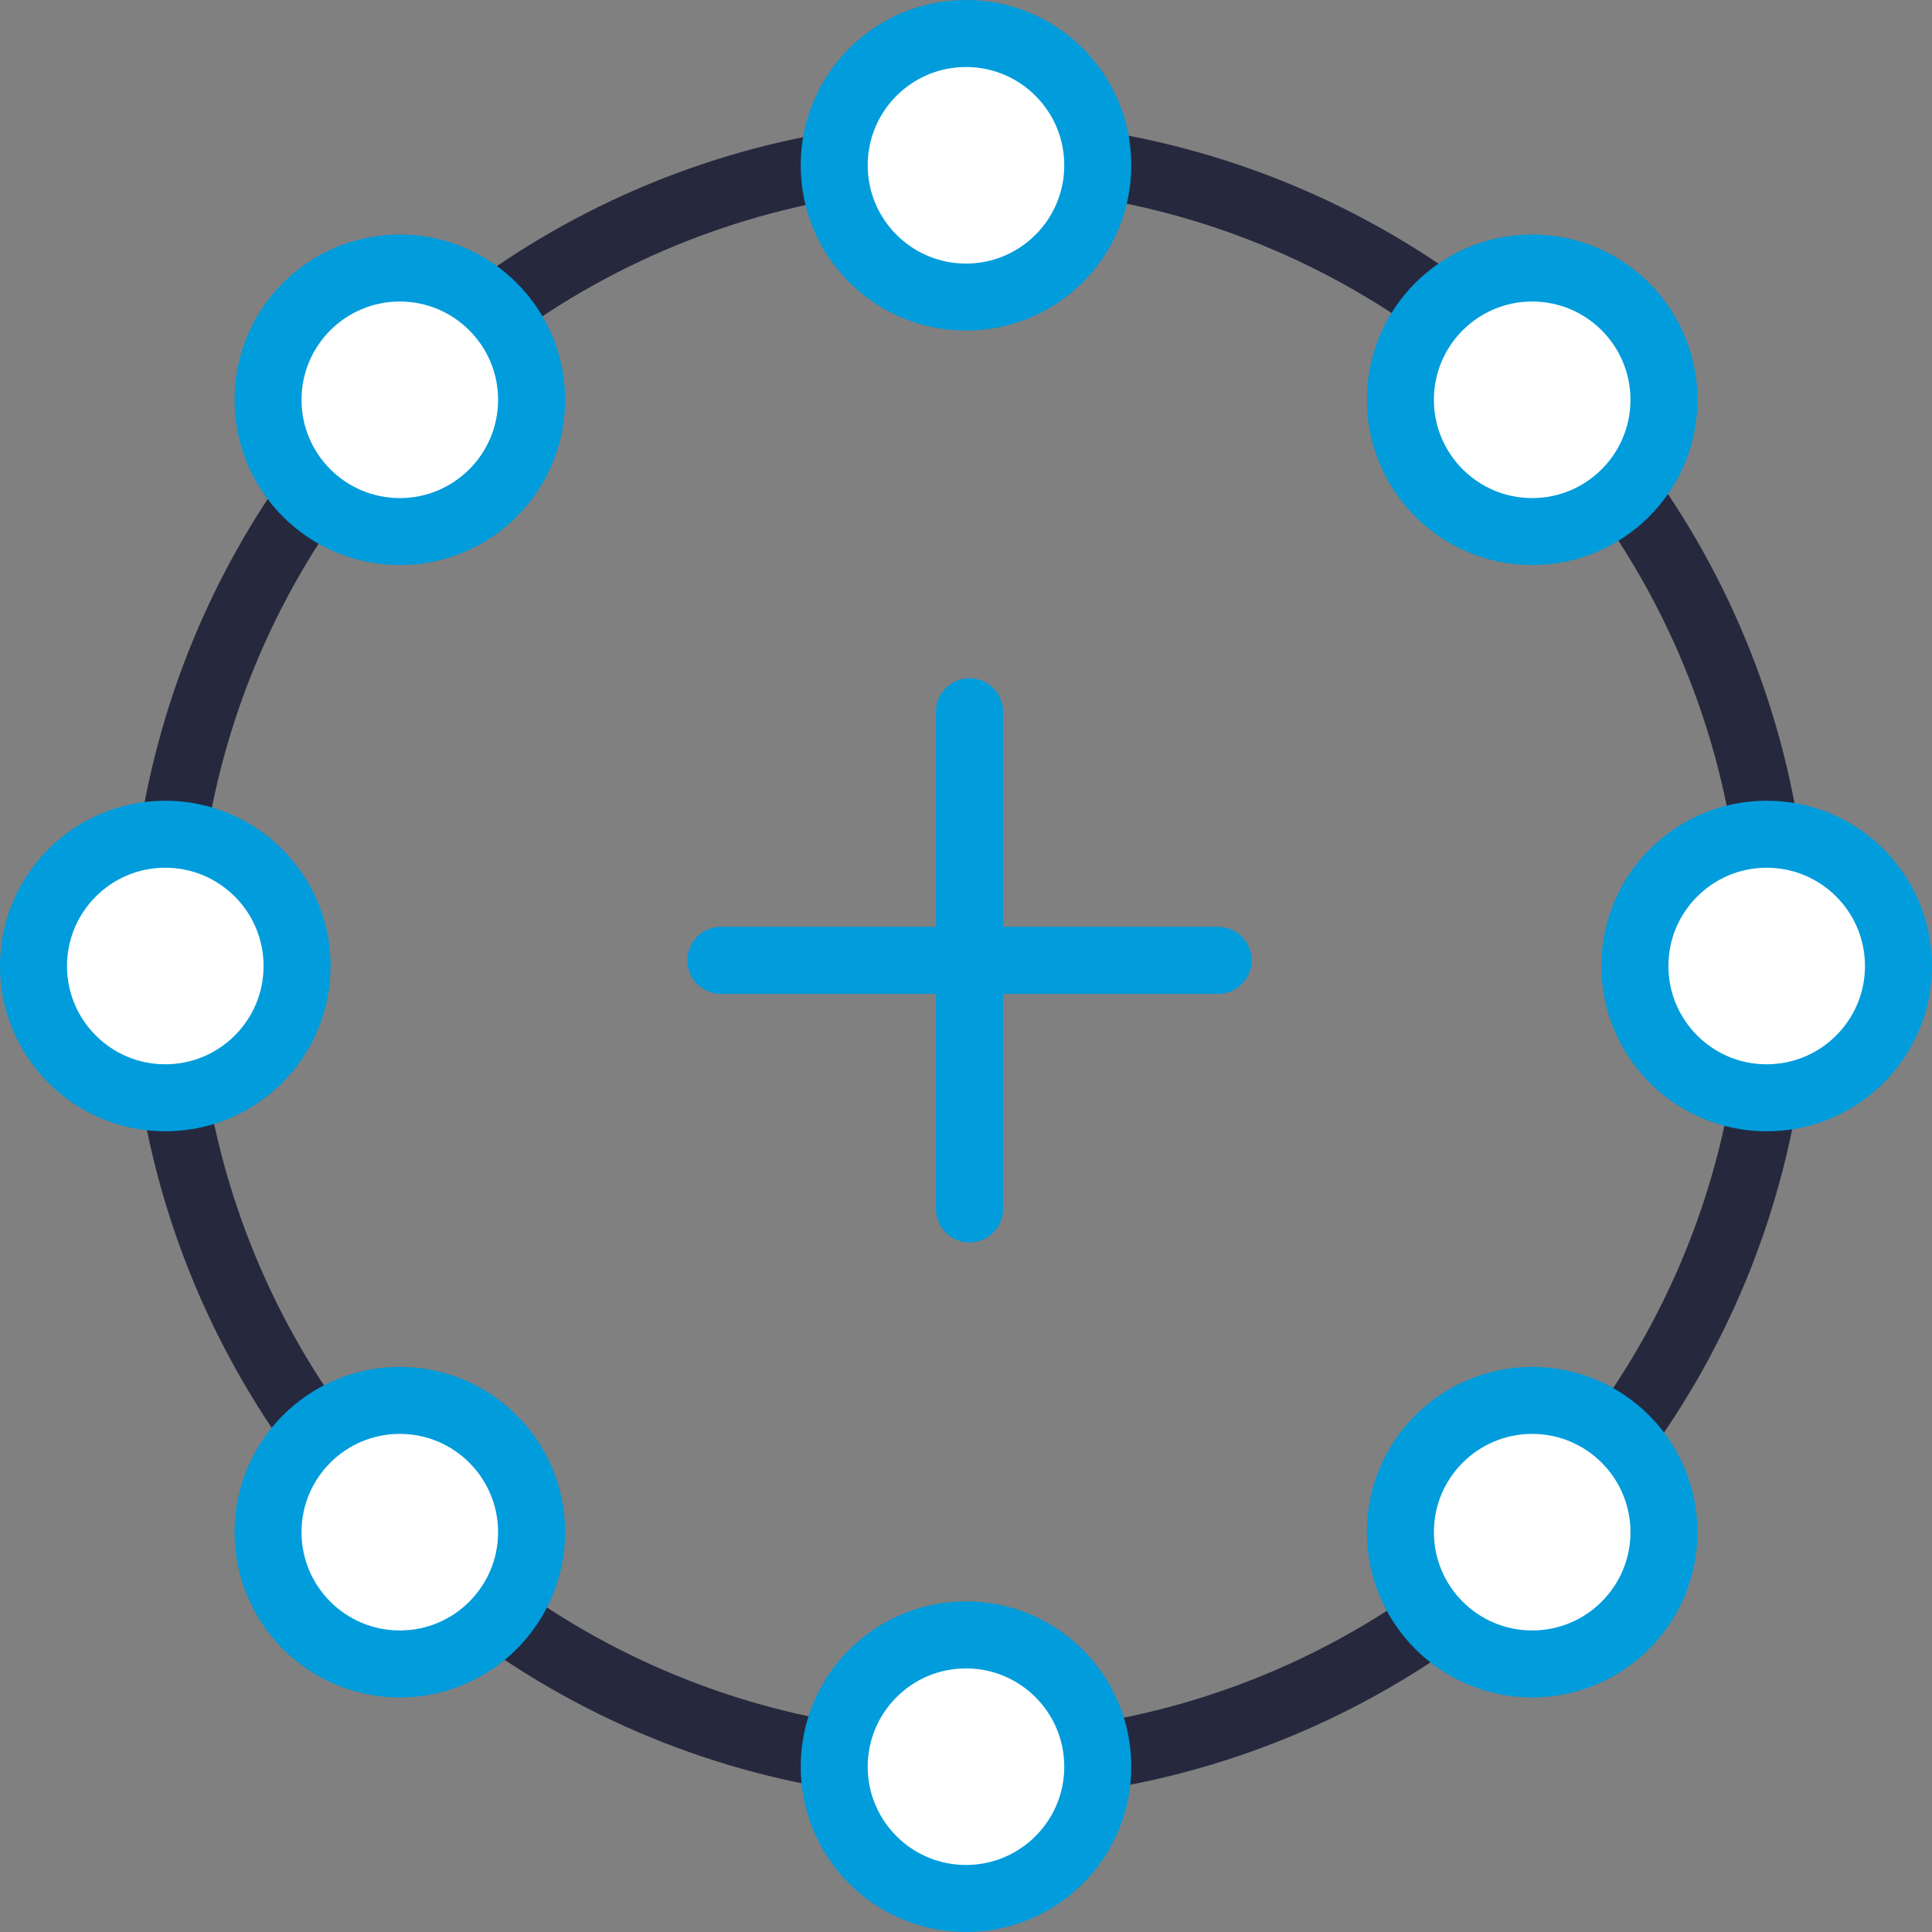
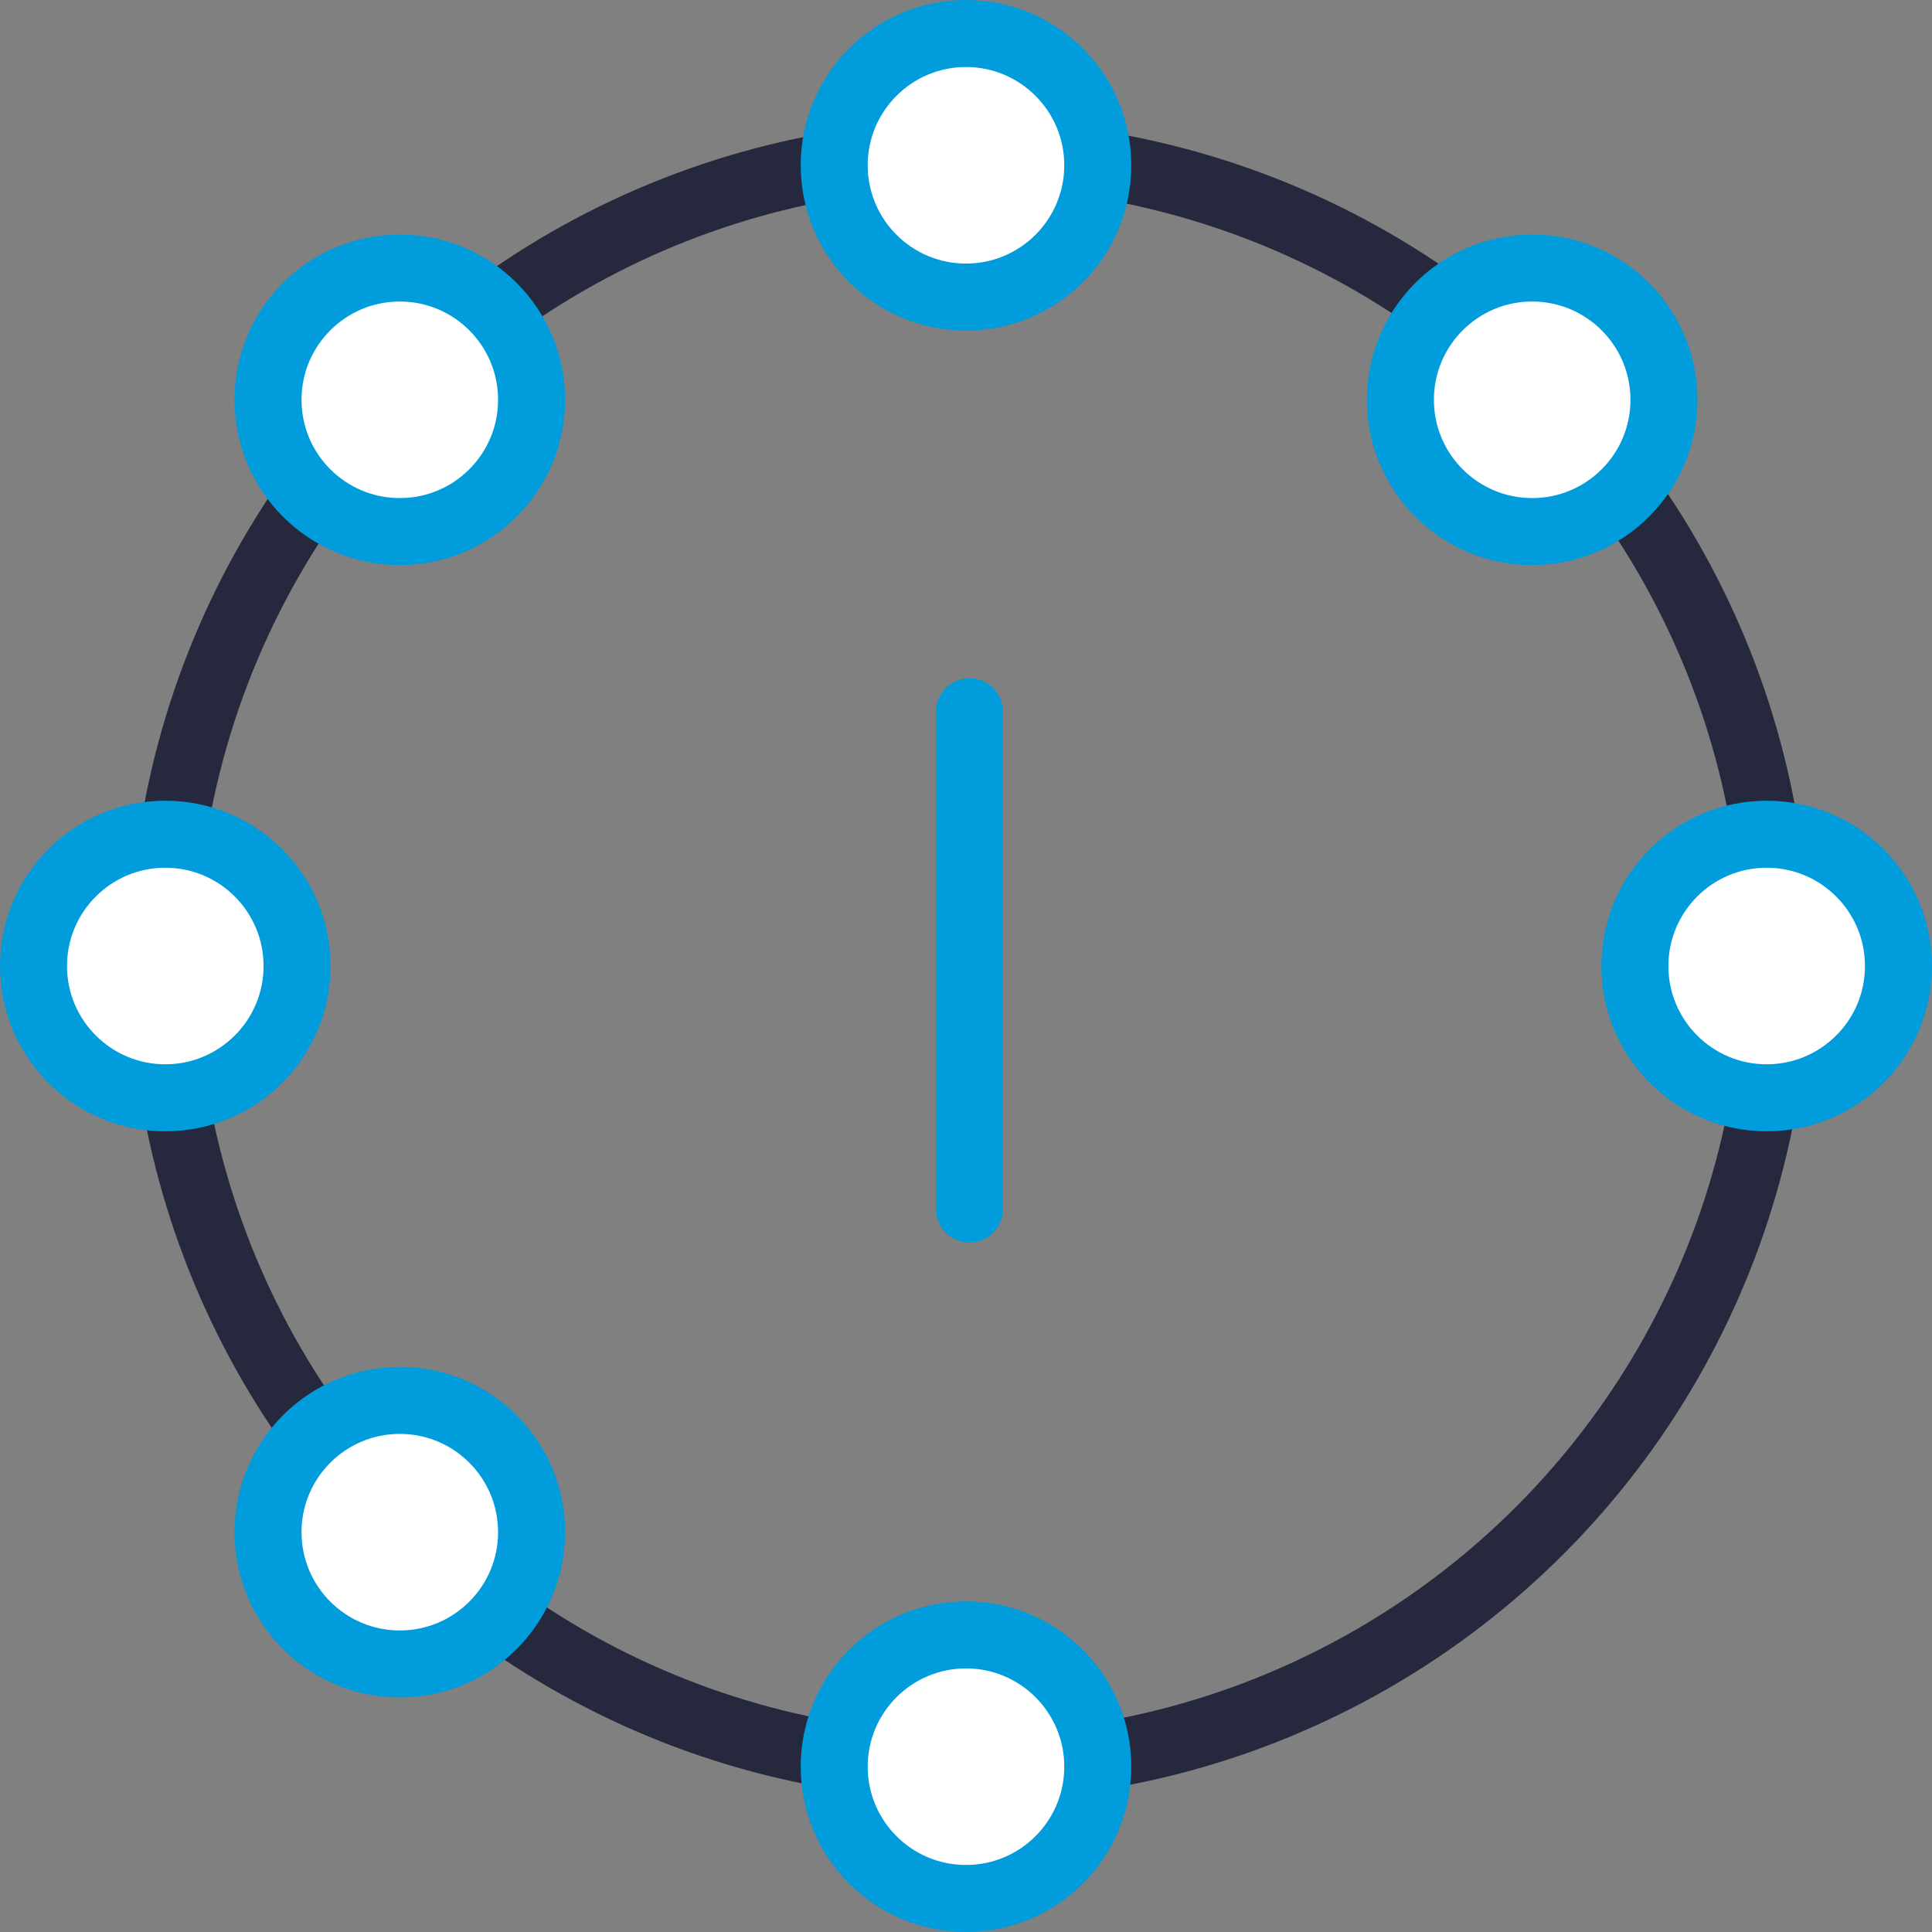
<svg xmlns="http://www.w3.org/2000/svg" width="86.495" height="86.495" viewBox="0 0 86.495 86.495">
  <rect x="0" y="0" width="86.495" height="86.495" fill="#808080" stroke="none" />
  <g id="disruption-healtcare" transform="translate(3740.103 2468.412)">
    <circle id="Ellipse_2638" data-name="Ellipse 2638" cx="36.1" cy="36.1" r="36.1" transform="translate(-3732.8 -2461.516)" fill="none" stroke="#26283d" stroke-linecap="round" stroke-linejoin="round" stroke-width="3" />
    <circle id="Ellipse_2639" data-name="Ellipse 2639" cx="5.9" cy="5.9" r="5.9" transform="translate(-3702.756 -2466.912)" fill="#fff" stroke="#009cdc" stroke-linecap="round" stroke-linejoin="round" stroke-width="3" />
    <circle id="Ellipse_2640" data-name="Ellipse 2640" cx="5.9" cy="5.9" r="5.9" transform="translate(-3702.756 -2395.218)" fill="#fff" stroke="#009cdc" stroke-linecap="round" stroke-linejoin="round" stroke-width="3" />
    <circle id="Ellipse_2641" data-name="Ellipse 2641" cx="5.9" cy="5.9" r="5.9" transform="translate(-3738.603 -2431.064)" fill="#fff" stroke="#009cdc" stroke-linecap="round" stroke-linejoin="round" stroke-width="3" />
    <circle id="Ellipse_2642" data-name="Ellipse 2642" cx="5.9" cy="5.9" r="5.9" transform="translate(-3666.909 -2431.064)" fill="#fff" stroke="#009cdc" stroke-linecap="round" stroke-linejoin="round" stroke-width="3" />
    <circle id="Ellipse_2643" data-name="Ellipse 2643" cx="5.9" cy="5.9" r="5.9" transform="translate(-3677.408 -2456.413)" fill="#fff" stroke="#009cdc" stroke-linecap="round" stroke-linejoin="round" stroke-width="3" />
    <circle id="Ellipse_2644" data-name="Ellipse 2644" cx="5.9" cy="5.9" r="5.9" transform="translate(-3728.104 -2405.717)" fill="#fff" stroke="#009cdc" stroke-linecap="round" stroke-linejoin="round" stroke-width="3" />
    <circle id="Ellipse_2645" data-name="Ellipse 2645" cx="5.9" cy="5.9" r="5.9" transform="translate(-3728.104 -2456.413)" fill="#fff" stroke="#009cdc" stroke-linecap="round" stroke-linejoin="round" stroke-width="3" />
-     <circle id="Ellipse_2646" data-name="Ellipse 2646" cx="5.9" cy="5.9" r="5.9" transform="translate(-3677.408 -2405.717)" fill="#fff" stroke="#009cdc" stroke-linecap="round" stroke-linejoin="round" stroke-width="3" />
    <line id="Line_1452" data-name="Line 1452" y2="22.261" transform="translate(-3696.698 -2436.547)" fill="none" stroke="#009cdc" stroke-linecap="round" stroke-linejoin="round" stroke-width="3" />
-     <line id="Line_1453" data-name="Line 1453" x2="22.261" transform="translate(-3707.83 -2425.417)" fill="none" stroke="#009cdc" stroke-linecap="round" stroke-linejoin="round" stroke-width="3" />
  </g>
</svg>